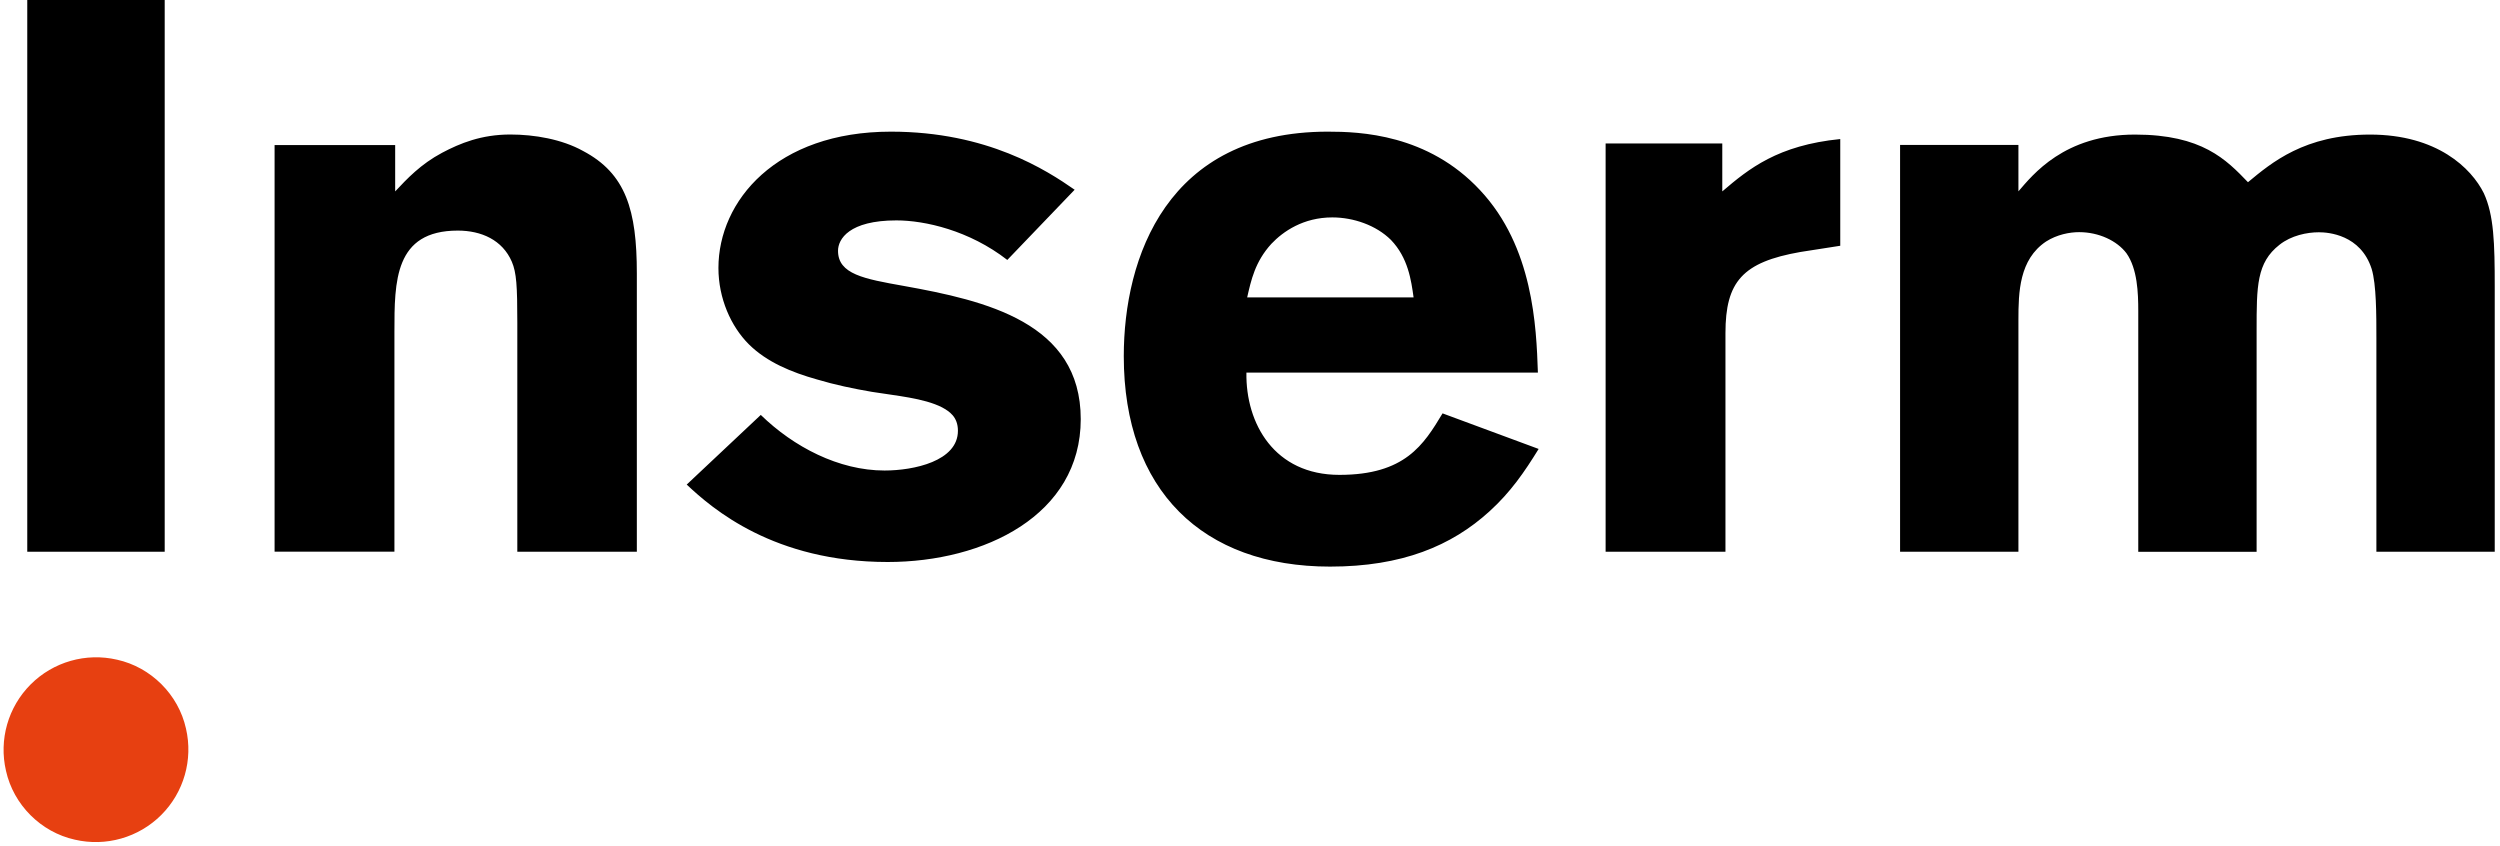
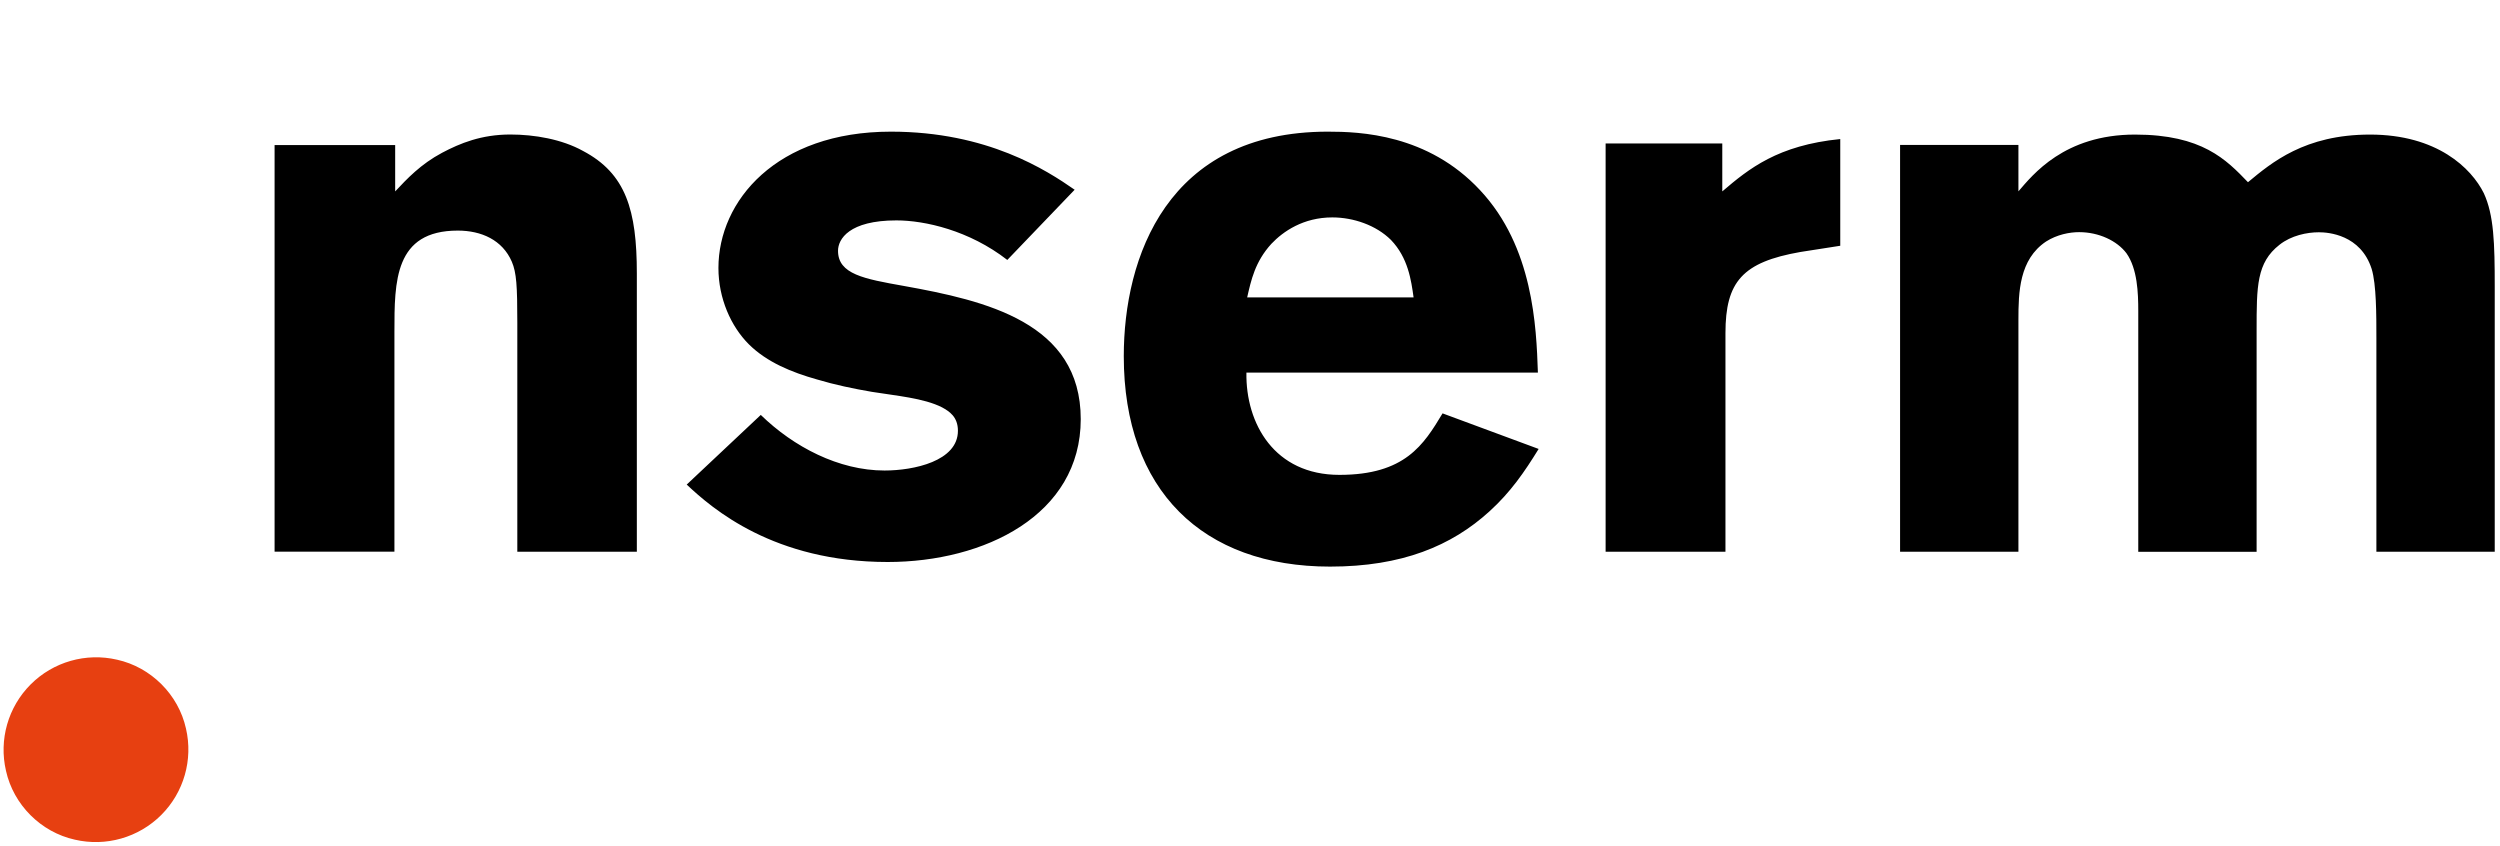
<svg xmlns="http://www.w3.org/2000/svg" height="136" viewBox="0 0 402 136" width="402">
  <g fill="none" fill-rule="nonzero" transform="translate(0 -1)">
-     <path d="m4.384 89.719h22.099v-88.719h-22.099z" fill="#000" />
    <g transform="translate(.114 .829)">
      <path d="m63.44 30.94c1.89-2.02 4.11-4.38 7.53-6.2 2.89-1.53 6.32-2.94 10.97-2.94 3.9 0 8.3.76 11.69 2.64 6.91 3.64 8.66 9.53 8.66 19.7v44.75h-19.22v-36.85c0-5.89-.13-8.02-.88-9.78-1.51-3.51-4.91-5.01-8.69-5.01-10.19 0-10.19 8.15-10.19 16.29v35.34h-19.27v-65.38h19.39v7.44zm58.78 35.95c5.28 5.14 12.54 8.94 19.9 8.94 4.69 0 11.8-1.5 11.8-6.39 0-2.26-1.4-3.13-2.54-3.76-2.92-1.5-7.48-1.88-11.29-2.5-2.92-.5-5.96-1.13-8.85-2-4.02-1.13-8.03-2.76-10.93-5.64-2.89-2.88-4.9-7.39-4.9-12.28 0-10.78 9.3-21.92 27.73-21.92 15.54 0 25.05 6.21 29.55 9.34l-10.83 11.29c-6.12-4.76-13.27-6.36-17.83-6.36-7.61 0-9.39 3.01-9.39 4.89 0 3.76 4.19 4.51 10.53 5.64 13.25 2.38 28.5 5.89 28.5 21.43 0 15.43-15.5 22.97-31.04 22.97-18.29 0-28.18-8.55-32.32-12.45zm109.63-.25c-3.04 5.05-6.03 9.89-16.59 9.89-10.43 0-15.08-8.22-14.95-16.44h46.87c-.25-7.43-.75-20.21-9.3-29.34-8.41-9.03-19.32-9.41-24.49-9.41-25.88 0-32.8 20.29-32.8 36.11 0 21.56 12.67 33.83 33.17 33.83 11.57 0 19.53-3.33 25.64-8.89 3.4-3.09 5.62-6.33 7.9-10.03zm-31.42-18.64c.63-2.75 1.26-5.74 3.89-8.62 1.89-2 5.15-4.25 9.8-4.25 3.39 0 7.04 1.25 9.43 3.62 2.76 2.87 3.26 6.5 3.64 9.24h-26.76zm76.41-17.06c4.27-3.65 8.92-7.41 18.96-8.41v17.16l-6.41 1c-9.29 1.63-12.05 4.76-12.05 13.04v35.16h-19.27v-65.65h18.76v7.7zm47.6.01c2.29-2.64 7.35-9.14 18.76-9.14 10.78 0 14.66 4.02 18.16 7.66 3.79-3.14 9.11-7.66 19.63-7.66 10.78 0 16.29 5.4 18.29 9.42 1.63 3.52 1.76 8.03 1.76 15.05v42.61h-19.03v-34.33c0-3.76 0-8.65-.76-11.15-1.77-5.51-6.97-5.89-8.49-5.89-1.9 0-4.44.51-6.33 2.01-3.68 2.88-3.68 6.64-3.68 13.78v35.59h-19.03v-38.73c0-2.89-.13-6.77-1.9-9.28-1.52-2.01-4.44-3.39-7.61-3.39-1.52 0-3.55.38-5.32 1.51-4.31 2.88-4.44 8.14-4.44 12.59v37.29h-19.03v-65.41h19.03v7.47z" fill="#000" />
      <path d="m18.71 106.25c-5.007-1.163-10.259.339-13.893 3.975-3.634 3.636-5.133 8.889-3.967 13.895 1.21 5.46 5.61 9.86 11.07 11.07 5.008 1.164 10.261-.338 13.897-3.973s5.137-8.889 3.973-13.897c-1.21-5.46-5.62-9.86-11.08-11.07" fill="#e74011" />
    </g>
  </g>
</svg>